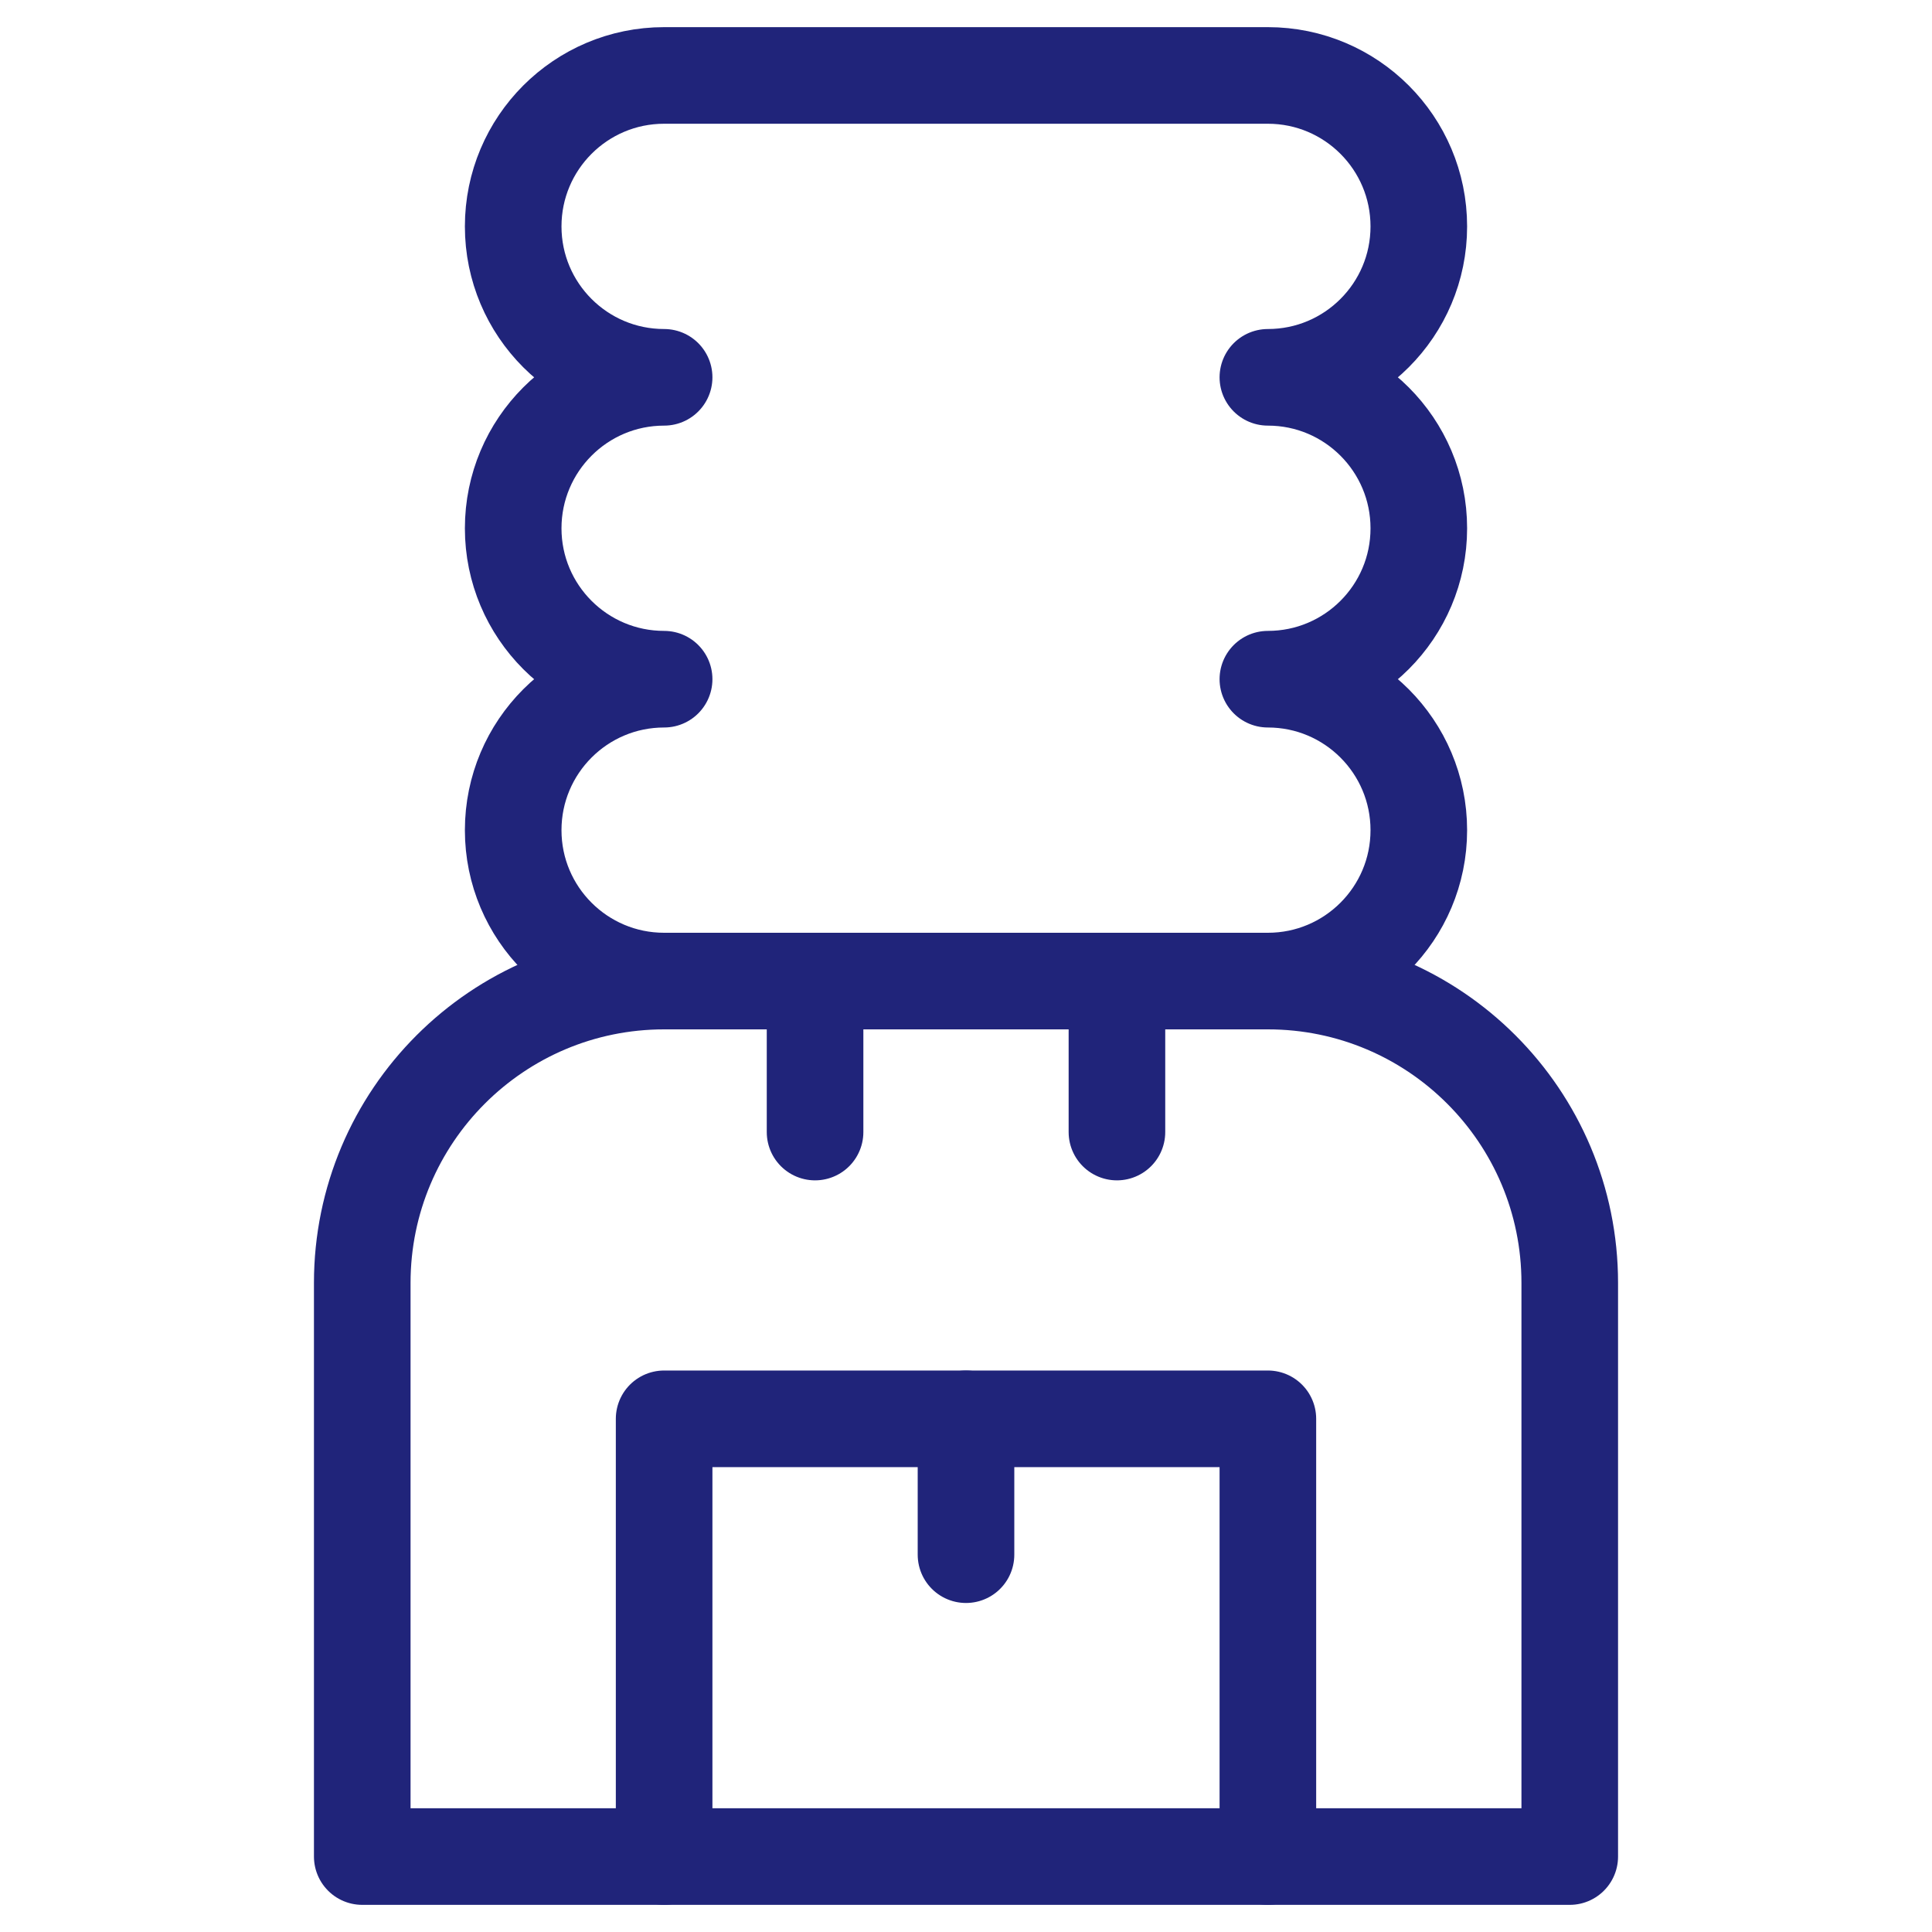
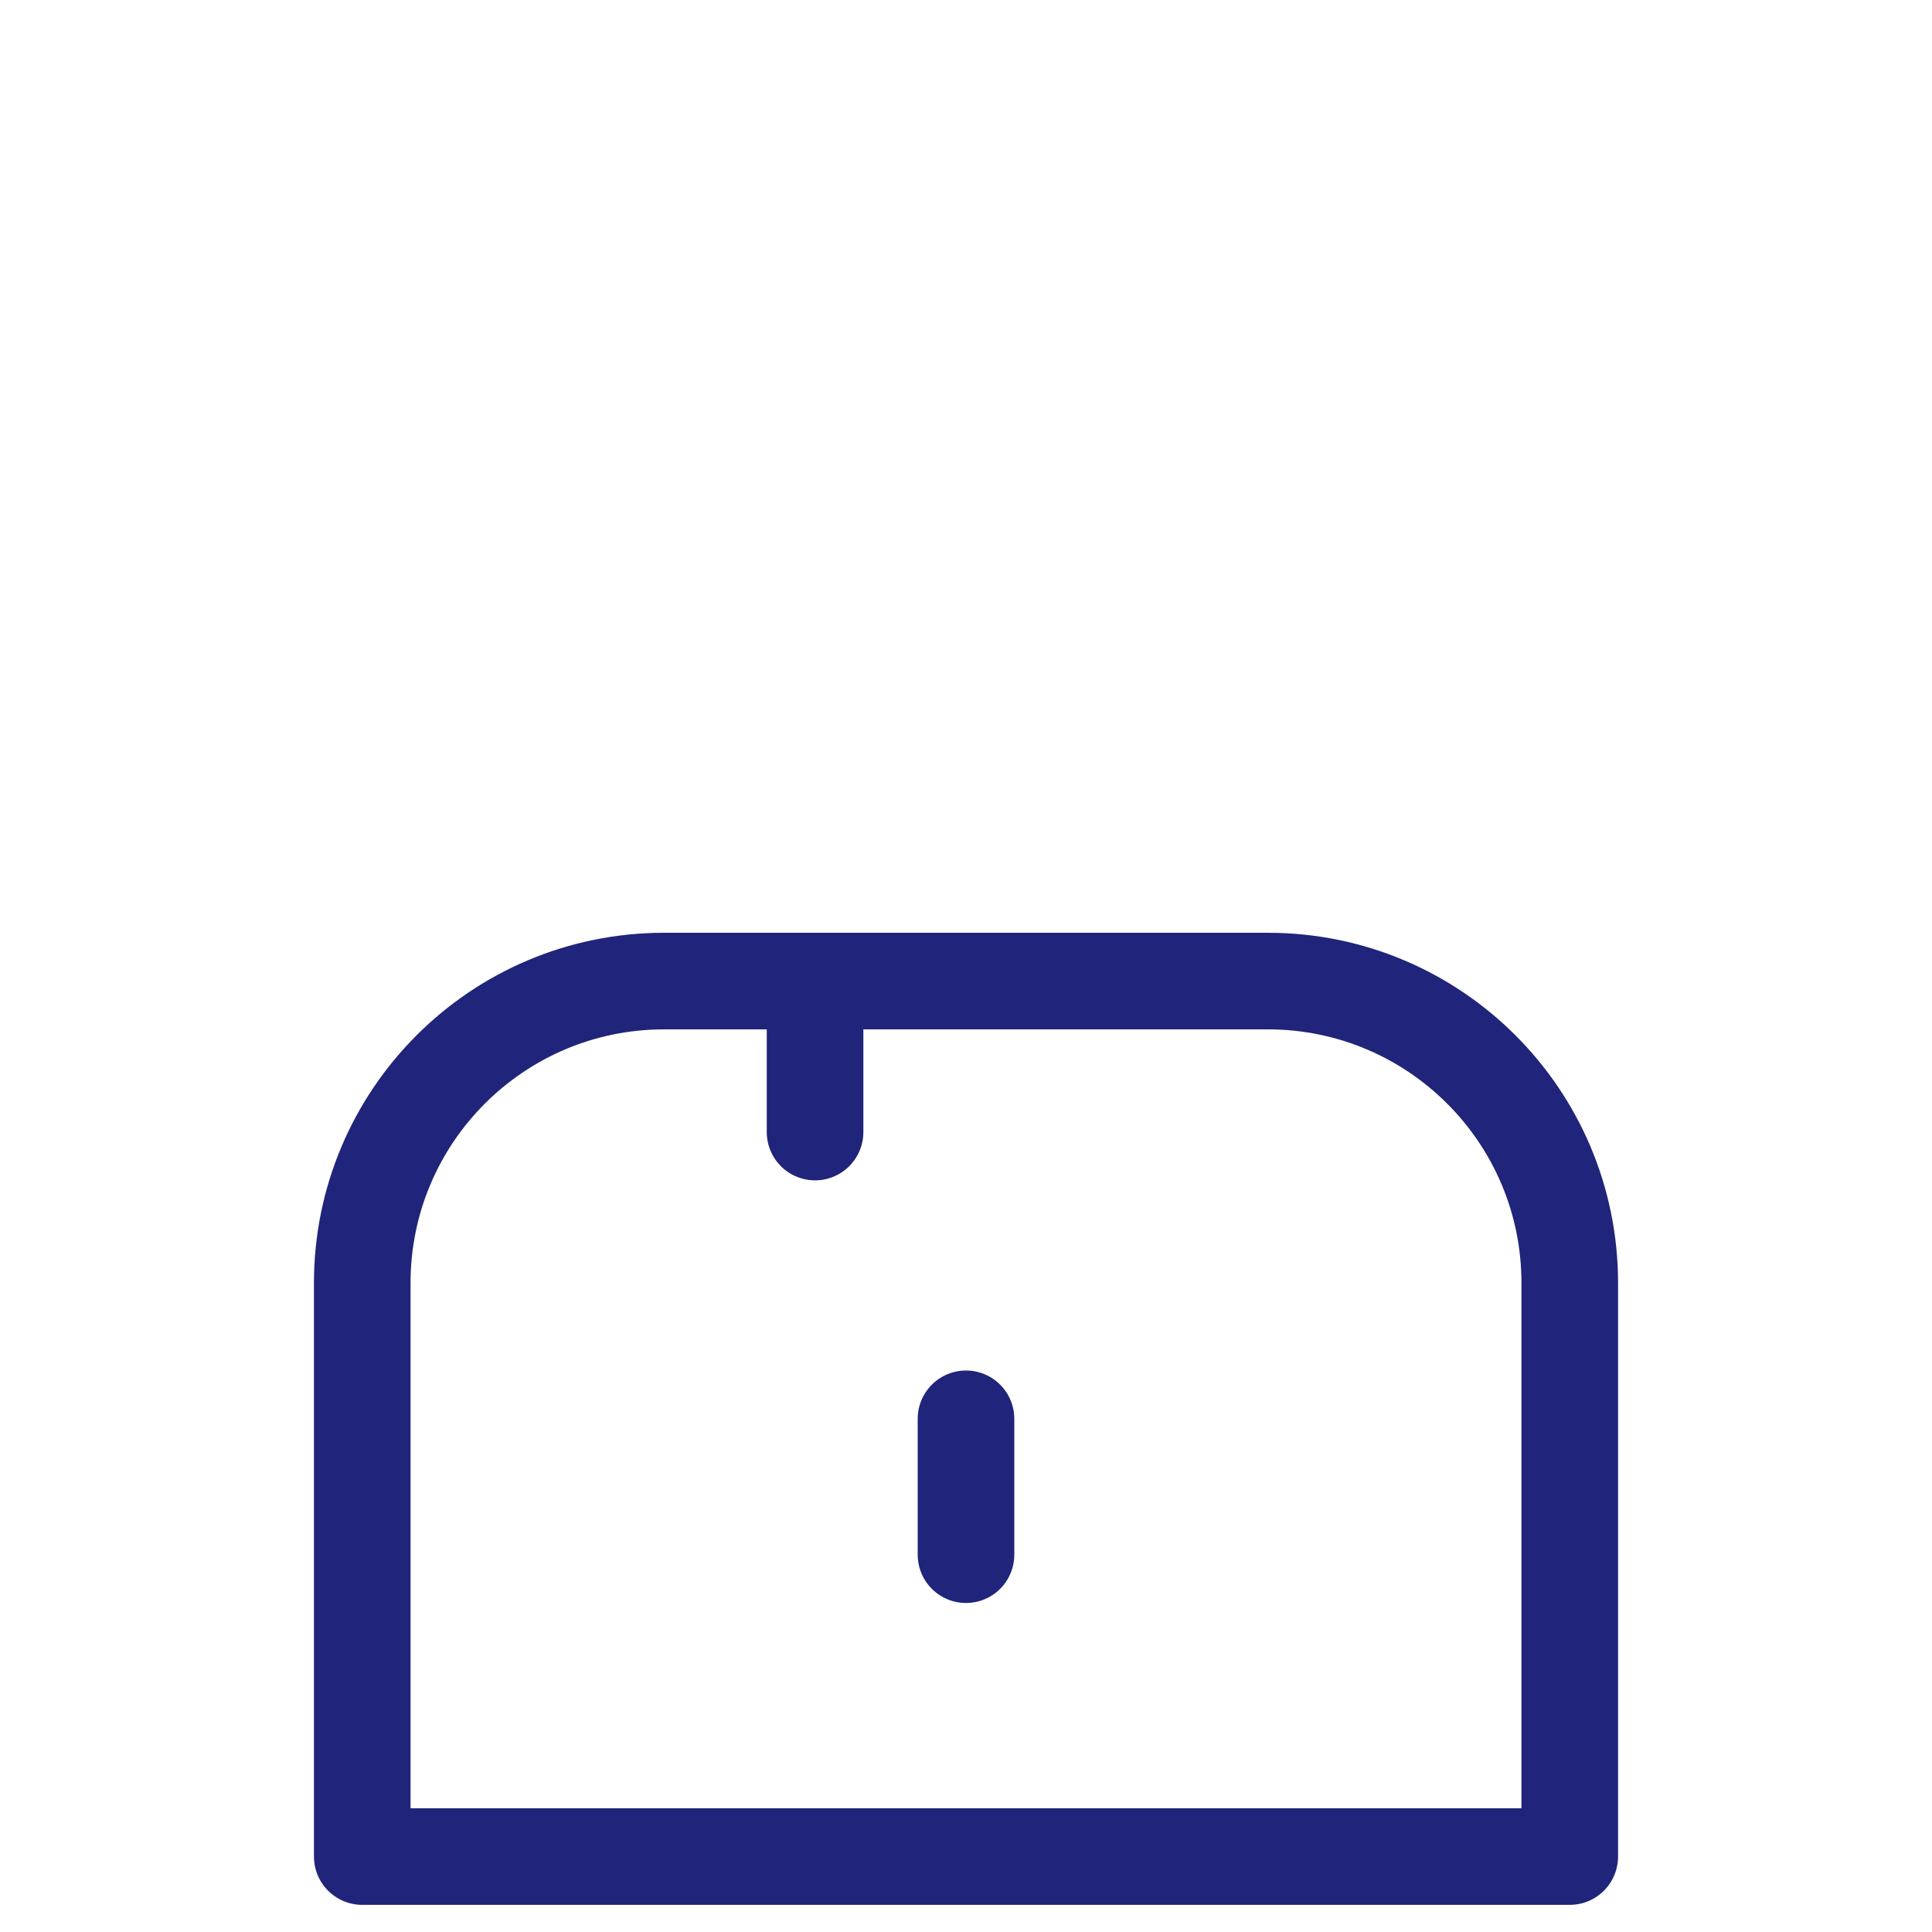
<svg xmlns="http://www.w3.org/2000/svg" width="40" height="40" viewBox="0 0 40 40" fill="none">
-   <path d="M26.25 20.312C27.976 20.312 29.375 18.913 29.375 17.188C29.375 15.462 27.976 14.062 26.25 14.062C27.976 14.062 29.375 12.663 29.375 10.938C29.375 9.212 27.976 7.812 26.25 7.812C27.976 7.812 29.375 6.413 29.375 4.688C29.375 2.962 27.976 1.562 26.25 1.562H13.75C12.024 1.562 10.625 2.962 10.625 4.688C10.625 6.413 12.024 7.812 13.75 7.812C12.024 7.812 10.625 9.212 10.625 10.938C10.625 12.663 12.024 14.062 13.75 14.062C12.024 14.062 10.625 15.462 10.625 17.188C10.625 18.913 12.024 20.312 13.75 20.312" stroke="#20247A" stroke-width="2" stroke-miterlimit="10" stroke-linecap="round" stroke-linejoin="round" />
  <path d="M32.5 38.438H7.5V26.562C7.5 23.111 10.298 20.312 13.75 20.312H26.25C29.702 20.312 32.5 23.111 32.5 26.562V38.438Z" stroke="#20247A" stroke-width="2" stroke-miterlimit="10" stroke-linecap="round" stroke-linejoin="round" />
-   <path d="M13.75 38.438V29.375H26.25V38.438" stroke="#20247A" stroke-width="2" stroke-miterlimit="10" stroke-linecap="round" stroke-linejoin="round" />
  <path d="M16.875 23.438V20.312" stroke="#20247A" stroke-width="2" stroke-miterlimit="10" stroke-linecap="round" stroke-linejoin="round" />
-   <path d="M23.125 23.438V20.312" stroke="#20247A" stroke-width="2" stroke-miterlimit="10" stroke-linecap="round" stroke-linejoin="round" />
  <path d="M20 32.188V29.375" stroke="#20247A" stroke-width="2" stroke-miterlimit="10" stroke-linecap="round" stroke-linejoin="round" />
</svg>